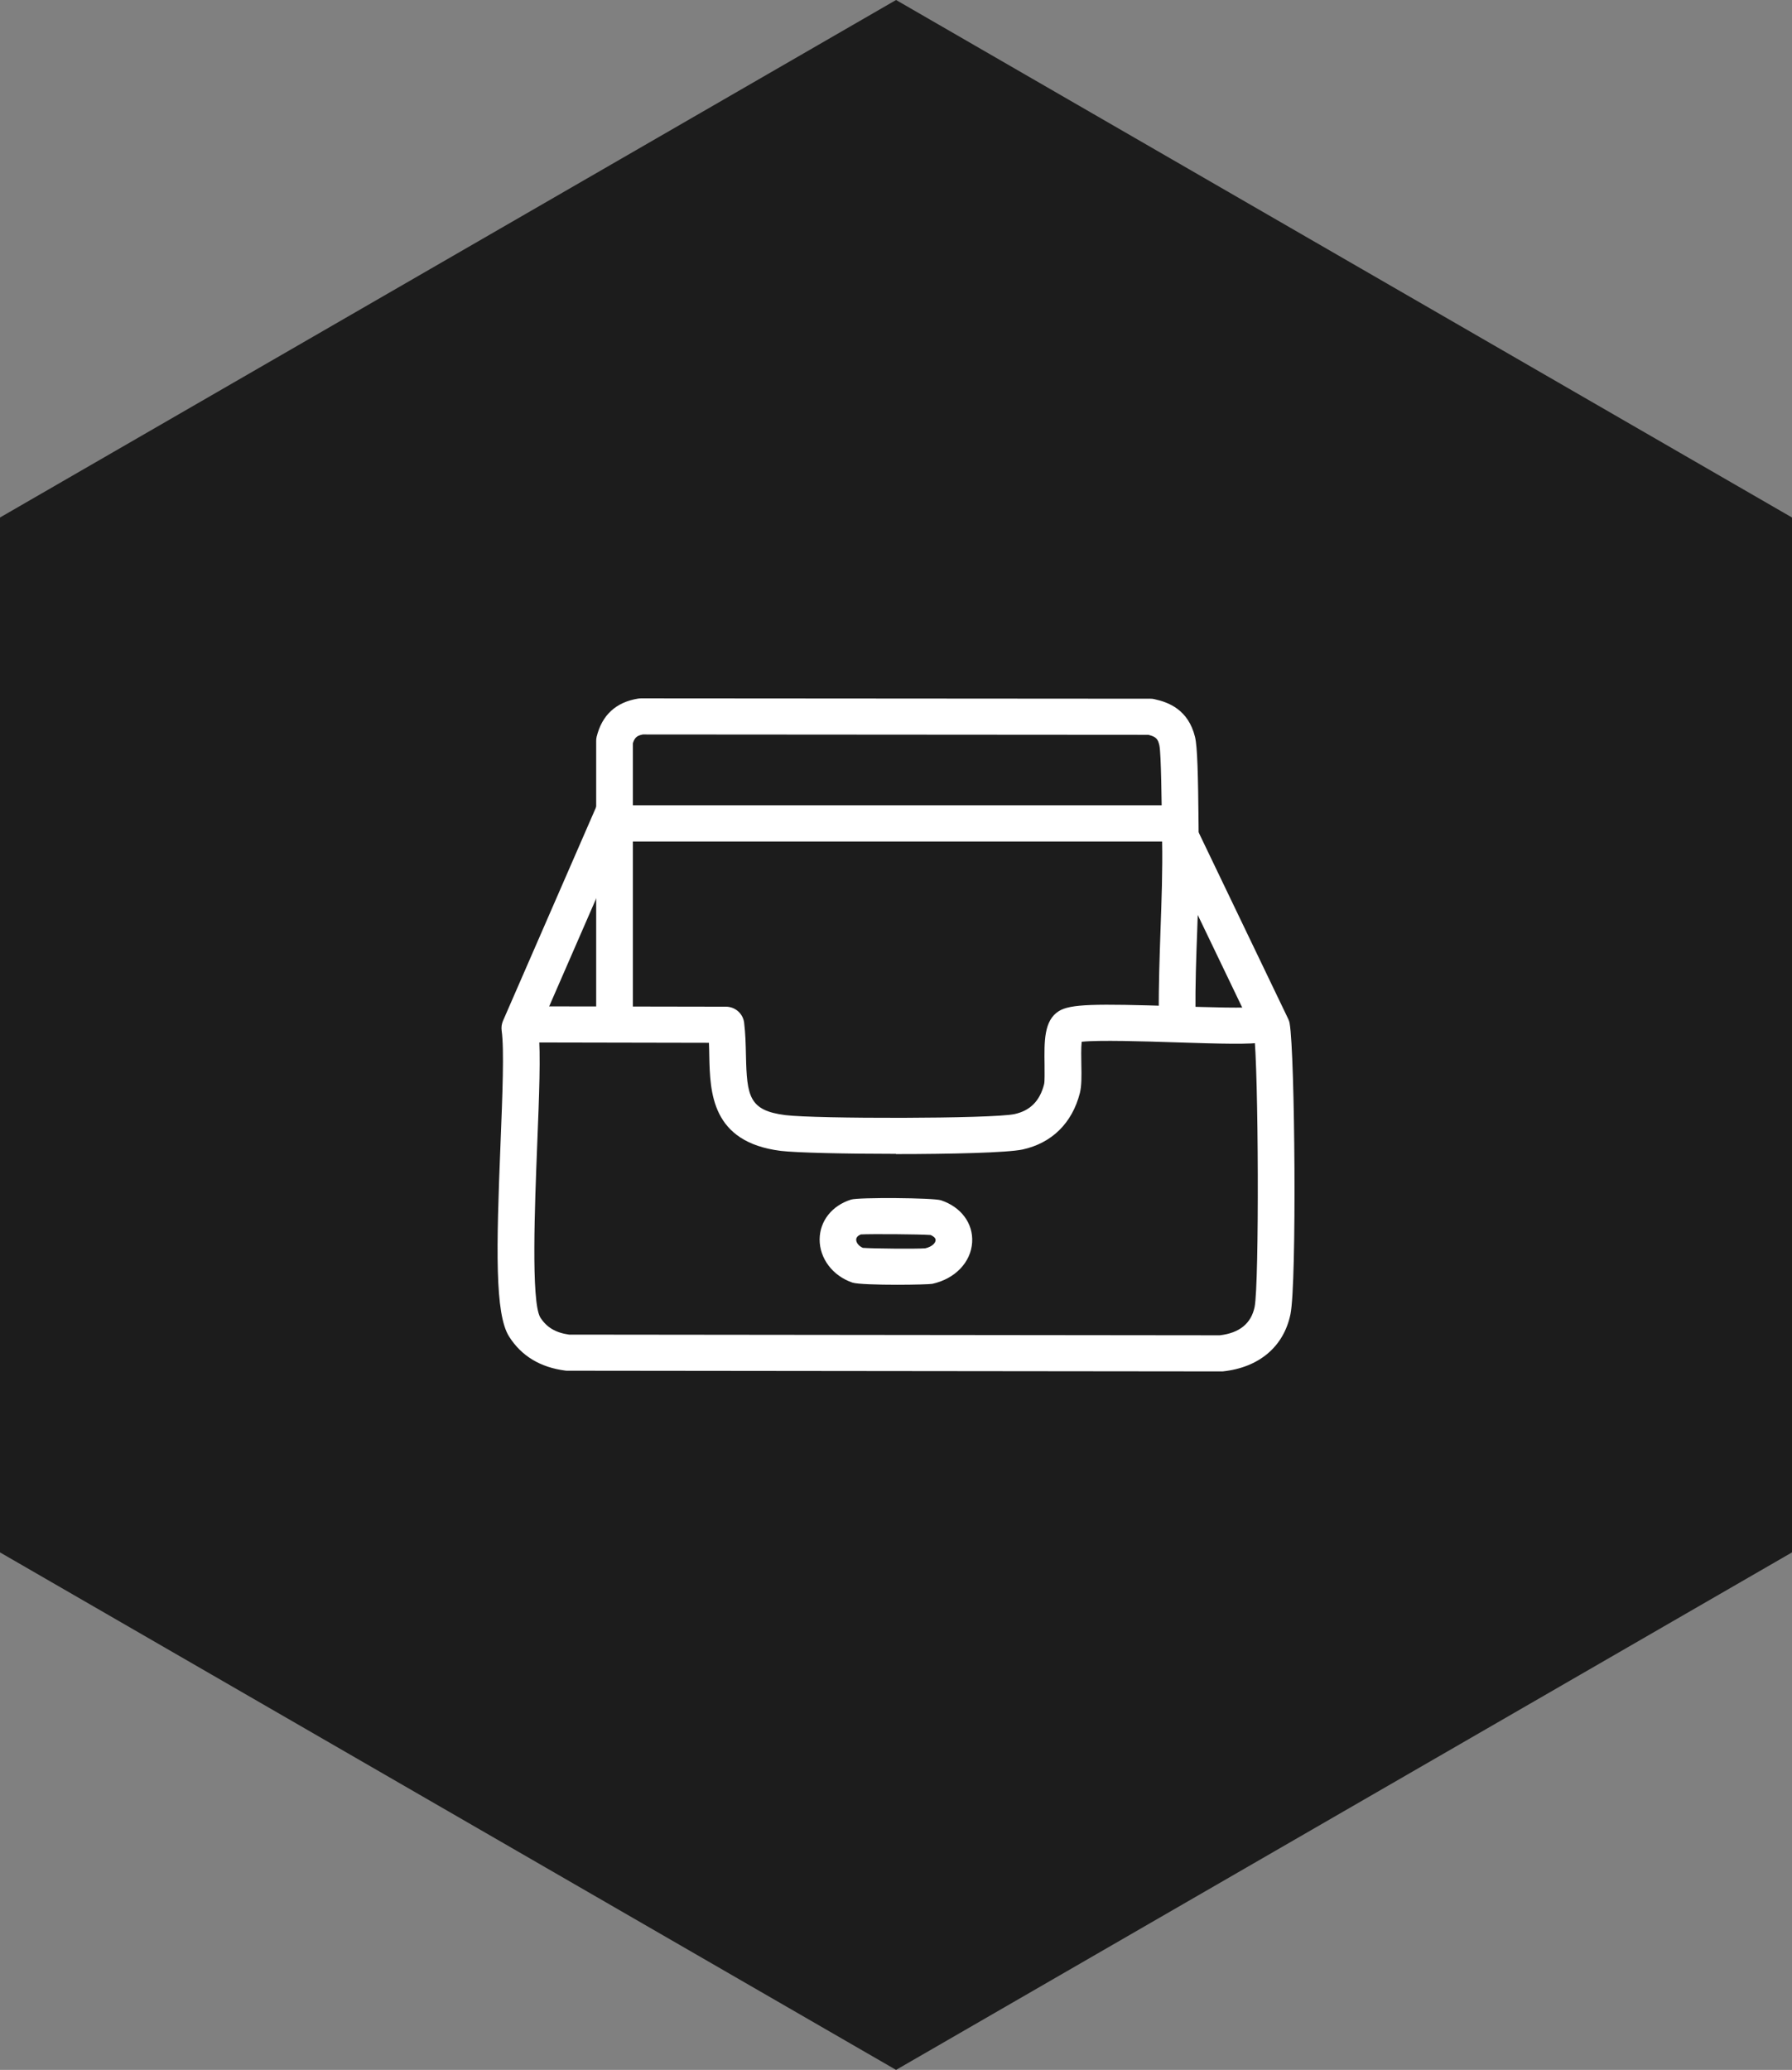
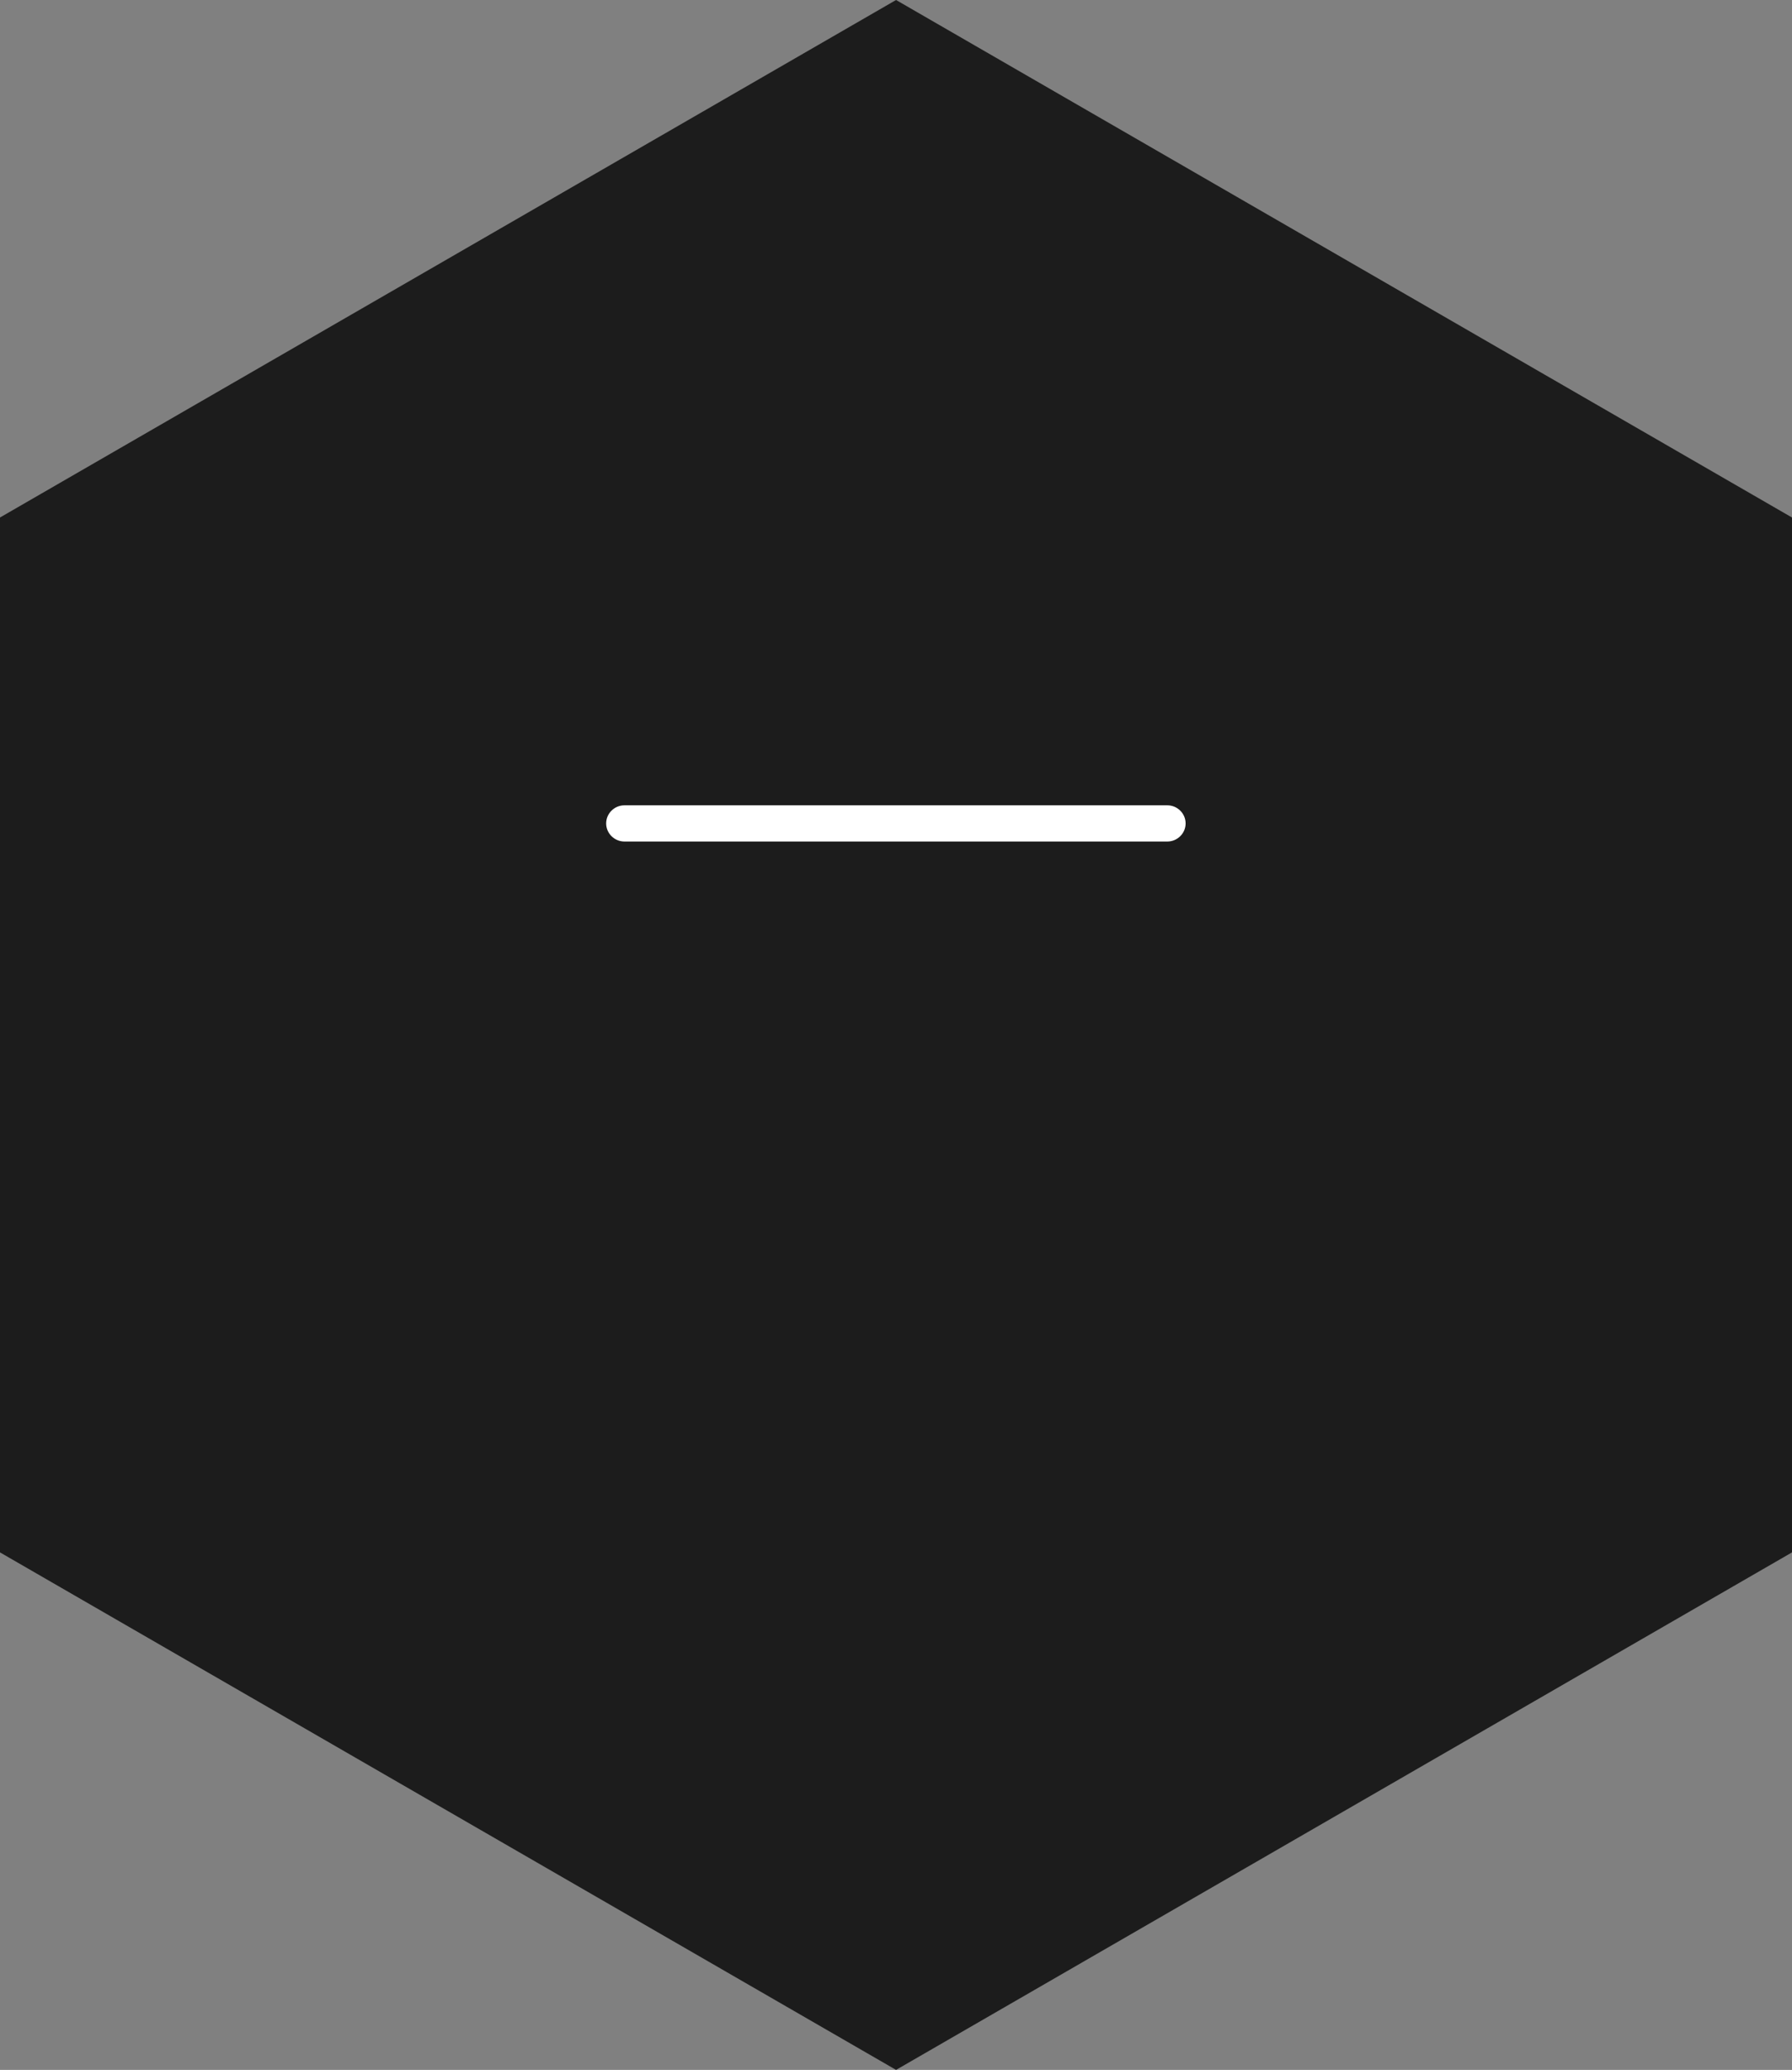
<svg xmlns="http://www.w3.org/2000/svg" id="Vrstva_2" viewBox="0 0 156.39 180.59">
  <rect x="0" y="0" width="156.39" height="180.59" fill="#808080" stroke="none" />
  <defs>
    <style>.cls-1{fill:#1c1c1c;}.cls-2{fill:#fff;}</style>
  </defs>
  <g id="Vrstva_1-2">
    <polygon class="cls-1" points="156.39 135.44 156.39 45.15 78.2 0 0 45.15 0 135.44 78.2 180.59 156.39 135.44" />
    <g id="Generativní_objekt">
-       <path class="cls-2" d="M78.29,112.09c-1.68,0-3.49-.05-3.9-.19-1.73-.59-2.87-2.11-2.86-3.78.02-1.6,1.07-2.93,2.74-3.46.66-.21,7.19-.16,7.85.06,1.75.58,2.82,2.01,2.72,3.66-.1,1.75-1.5,3.2-3.48,3.63-.2.04-1.59.08-3.08.08ZM75.31,108.87c.88.07,4.71.1,5.44.04.6-.14.89-.46.9-.71.01-.22-.25-.37-.43-.45-.93-.07-5.16-.1-6.1-.05-.26.11-.39.26-.4.45,0,.24.18.54.58.72ZM80.69,108.93s0,0,0,0c0,0,0,0,0,0ZM75.43,108.92h0,0ZM81.1,107.71s0,0,0,0c0,0,0,0,0,0ZM75.25,107.66h0s0,0,0,0c0,0,0,0,0,0ZM74.76,106.16h0,0Z" />
-       <path class="cls-2" d="M78.19,100.67c-4.42,0-8.74-.1-10.05-.26-6.07-.76-6.17-5.11-6.24-8.28,0-.38-.02-.77-.03-1.15l-15.54-.03c-.88,0-1.6-.71-1.6-1.58,0-.87.72-1.57,1.6-1.57h0l17.02.03c.81,0,1.49.6,1.59,1.39.12.98.14,1.93.16,2.85.08,3.57.26,4.82,3.44,5.22,2.59.33,18.05.33,20-.09,1.37-.3,2.21-1.15,2.58-2.61.06-.24.04-1.1.04-1.66-.03-2.09-.06-3.89,1.24-4.71,1.01-.63,3.09-.66,10.27-.43,2.89.09,6.17.2,7.07.04.87-.16,1.7.41,1.86,1.26.16.86-.41,1.68-1.28,1.84-1.18.21-3.71.14-7.75.01-2.72-.09-6.68-.21-8.17-.05-.06.55-.04,1.45-.03,2,.02.99.03,1.84-.13,2.48-.67,2.61-2.44,4.36-5,4.92-1.31.28-6.24.4-11.05.4Z" />
-       <path class="cls-2" d="M106.53,119.65h0l-56.99-.06c-.07,0-.14,0-.2-.01-2.19-.28-3.84-1.28-4.91-2.97-1.25-1.97-1.12-7.66-.75-16.81.17-4.25.33-8.26.1-9.88-.04-.29,0-.58.11-.84l8.24-18.91c.35-.8,1.29-1.17,2.1-.83.81.34,1.19,1.27.84,2.07l-8.07,18.52c.2,2.03.05,5.74-.12,9.99-.2,5.1-.55,13.64.27,15.02.55.86,1.32,1.33,2.51,1.5l56.79.06c1.72-.2,2.74-1.03,3.04-2.47.41-1.98.35-20.82-.06-24l-7.84-16.32c-.38-.79-.04-1.73.76-2.1.8-.37,1.75-.04,2.13.75l7.94,16.53c.06.13.11.27.13.41.46,2.63.63,22.62.07,25.36-.59,2.84-2.75,4.66-5.92,4.99-.06,0-.11,0-.17,0Z" />
-       <path class="cls-2" d="M102.73,89.93c-.88,0-1.59-.7-1.6-1.56-.02-2.42.07-4.86.15-7.23.09-2.56.19-5.21.14-7.79,0-.32-.01-.82-.02-1.43-.02-1.68-.06-6.14-.22-6.89-.13-.53-.24-.74-.96-.92l-44.12-.03c-.52.1-.72.28-.87.78v23.48c0,.87-.71,1.58-1.6,1.58s-1.6-.71-1.6-1.58v-23.69c0-.13.01-.25.04-.37.47-1.9,1.69-3.02,3.62-3.33.09-.01.17-.02.26-.02h0l44.45.03c.12,0,.24.01.35.04,1.24.27,2.95.91,3.54,3.29.21.85.27,3.33.31,7.6,0,.6.01,1.09.02,1.4.05,2.66-.05,5.36-.14,7.96-.09,2.33-.17,4.74-.15,7.08,0,.87-.7,1.58-1.58,1.59h-.02Z" />
      <path class="cls-2" d="M101.87,73.42h-47.37c-.88,0-1.6-.71-1.6-1.58s.72-1.58,1.6-1.58h47.37c.88,0,1.6.71,1.6,1.58s-.72,1.58-1.6,1.58Z" />
    </g>
  </g>
</svg>